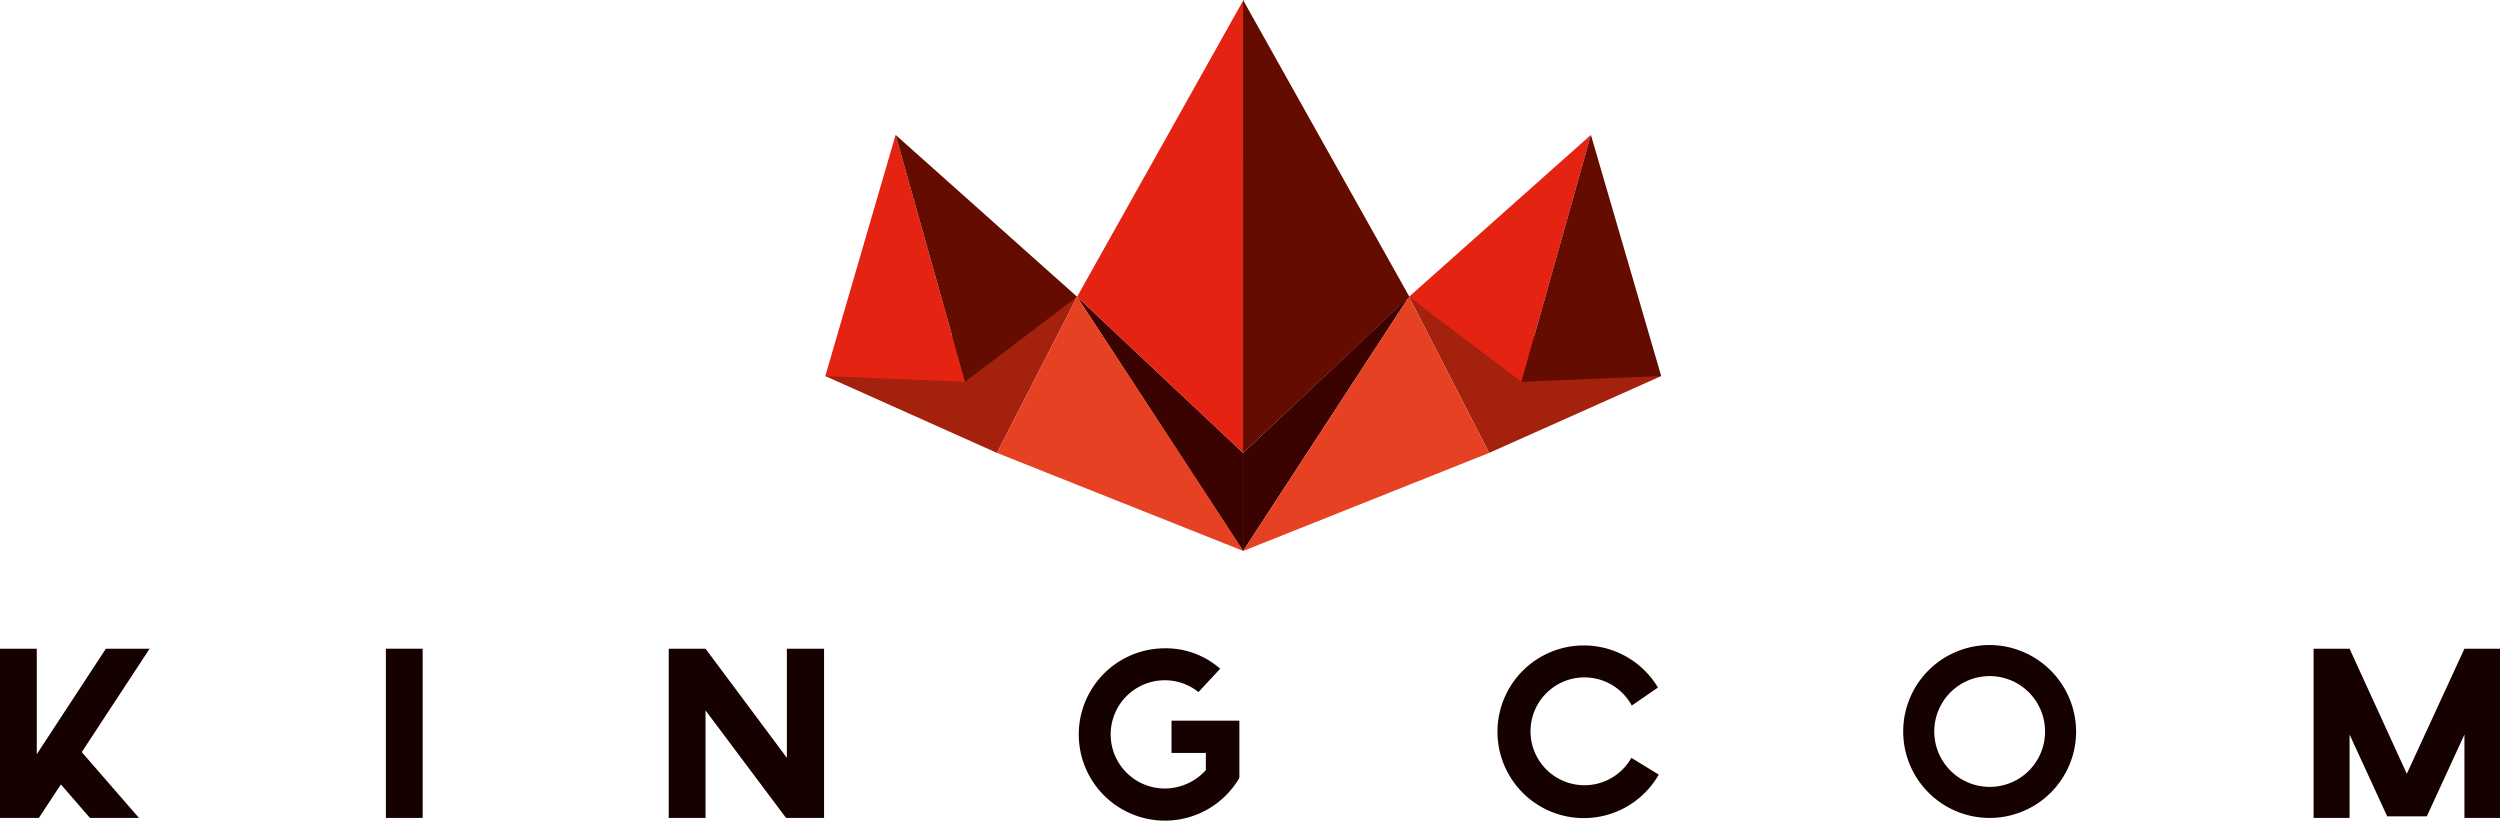
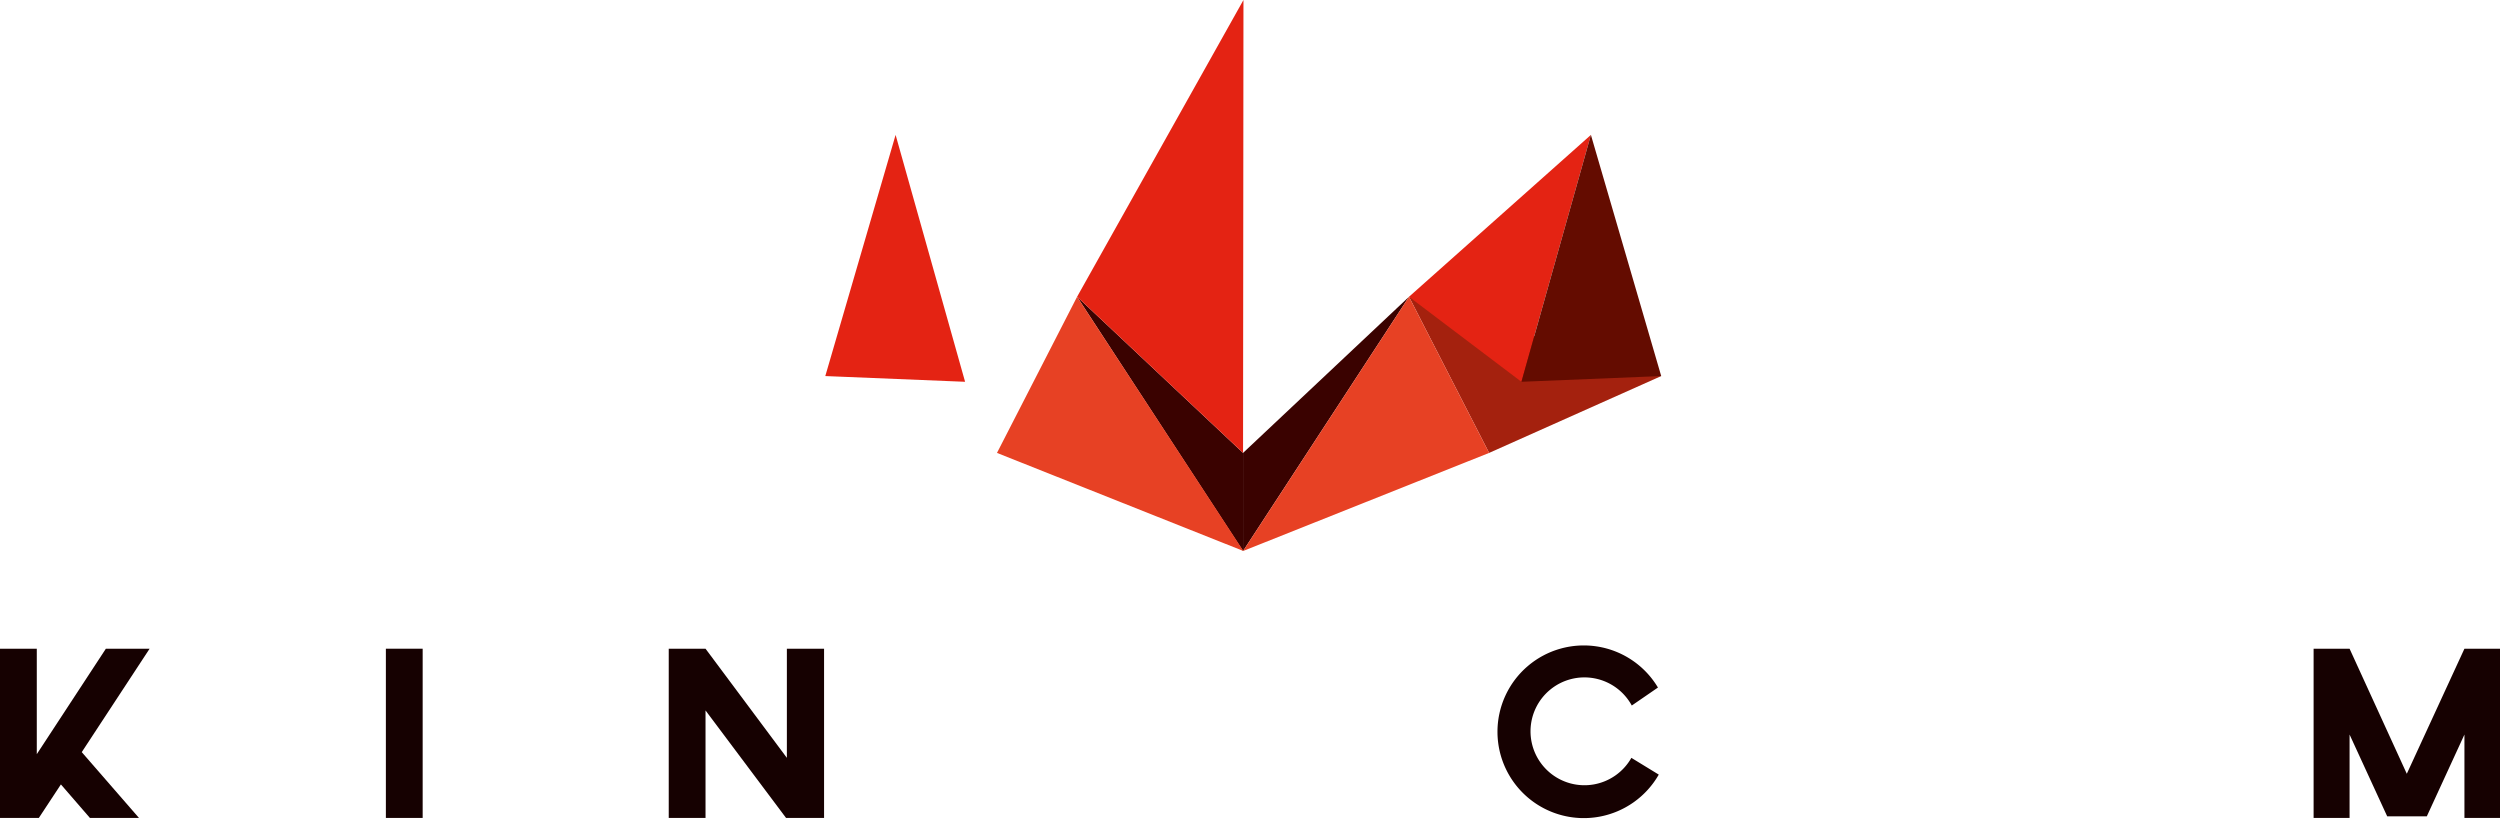
<svg xmlns="http://www.w3.org/2000/svg" viewBox="0 0 611.6 200.8">
  <defs>
    <style>.cls-1{fill:#3a0200;}.cls-2{fill:#a4210e;}.cls-3{fill:#e74124;}.cls-4{fill:#e42313;}.cls-5{fill:#640c00;}.cls-6{fill:#160101;}</style>
  </defs>
  <title>Fichier 1</title>
  <g id="Calque_2" data-name="Calque 2">
    <g id="_1" data-name="1">
      <polygon class="cls-1" points="263.5 72.6 304.1 110.8 304.1 134.8 263.5 72.6" />
      <polygon class="cls-1" points="344.7 72.6 304.1 110.8 304.1 134.8 344.7 72.6" />
-       <polygon class="cls-2" points="201.9 92 243.9 110.8 263.5 72.6 201.9 92" />
      <polygon class="cls-2" points="406.4 92 364.3 110.8 344.7 72.6 406.4 92" />
      <polygon class="cls-3" points="243.9 110.8 304.2 134.8 263.5 72.6 243.9 110.8" />
      <polygon class="cls-3" points="364.3 110.8 304.1 134.8 344.7 72.6 364.3 110.8" />
      <polygon class="cls-4" points="201.9 92 236.1 93.4 219.1 33 201.9 92" />
      <polygon class="cls-4" points="304.2 0 263.5 72.6 304.1 110.8 304.2 0" />
      <polygon class="cls-4" points="344.7 72.6 389.2 33 372.2 93.4 344.7 72.6" />
-       <polygon class="cls-5" points="263.5 72.6 219.1 33 236.1 93.4 263.5 72.6" />
      <polygon class="cls-5" points="406.4 92 372.2 93.4 389.2 33 406.4 92" />
-       <polyline class="cls-5" points="304.1 0 344.8 72.6 304.1 110.8 304.1 0" />
-       <path class="cls-6" d="M303.2,176.2v14.1A21.08,21.08,0,1,1,285,158.6a20.08,20.08,0,0,1,13.5,5l-5.3,5.7a13.24,13.24,0,1,0-8.2,23.6,13.6,13.6,0,0,0,10-4.5v-4.2h-8.4v-7.9h16.6Z" />
      <path class="cls-6" d="M405.8,189.5a21.12,21.12,0,1,1-.2-21.3l-6.4,4.4a13.19,13.19,0,1,0-.1,12.8Z" />
-       <path class="cls-6" d="M507.9,179a21.15,21.15,0,1,1-21.1-21.2A21.25,21.25,0,0,1,507.9,179Zm-7.6,0a13.55,13.55,0,1,0-13.5,13.5A13.51,13.51,0,0,0,500.3,179Z" />
      <polygon class="cls-6" points="9.5 200.1 14.9 191.9 22 200.1 34 200.1 20 184 36.6 158.7 25.9 158.7 9 184.5 9 158.7 0 158.7 0 200.1 9.5 200.1" />
      <rect class="cls-6" x="94.4" y="158.7" width="9" height="41.4" />
      <polygon class="cls-6" points="172.6 200.1 172.6 174.8 172.6 173.8 192.3 200.1 201.6 200.1 201.6 158.7 192.5 158.7 192.5 184.8 192.5 185.4 172.6 158.7 163.6 158.7 163.6 200.1 172.6 200.1" />
      <polygon class="cls-6" points="574.8 200.1 574.8 179.7 584 199.7 588.8 199.7 593.7 199.7 602.9 179.7 602.9 200.1 611.6 200.1 611.6 158.7 606.3 158.7 602.9 158.7 588.8 189.3 574.8 158.7 571.4 158.7 566 158.7 566 200.1 574.8 200.1" />
    </g>
  </g>
</svg>